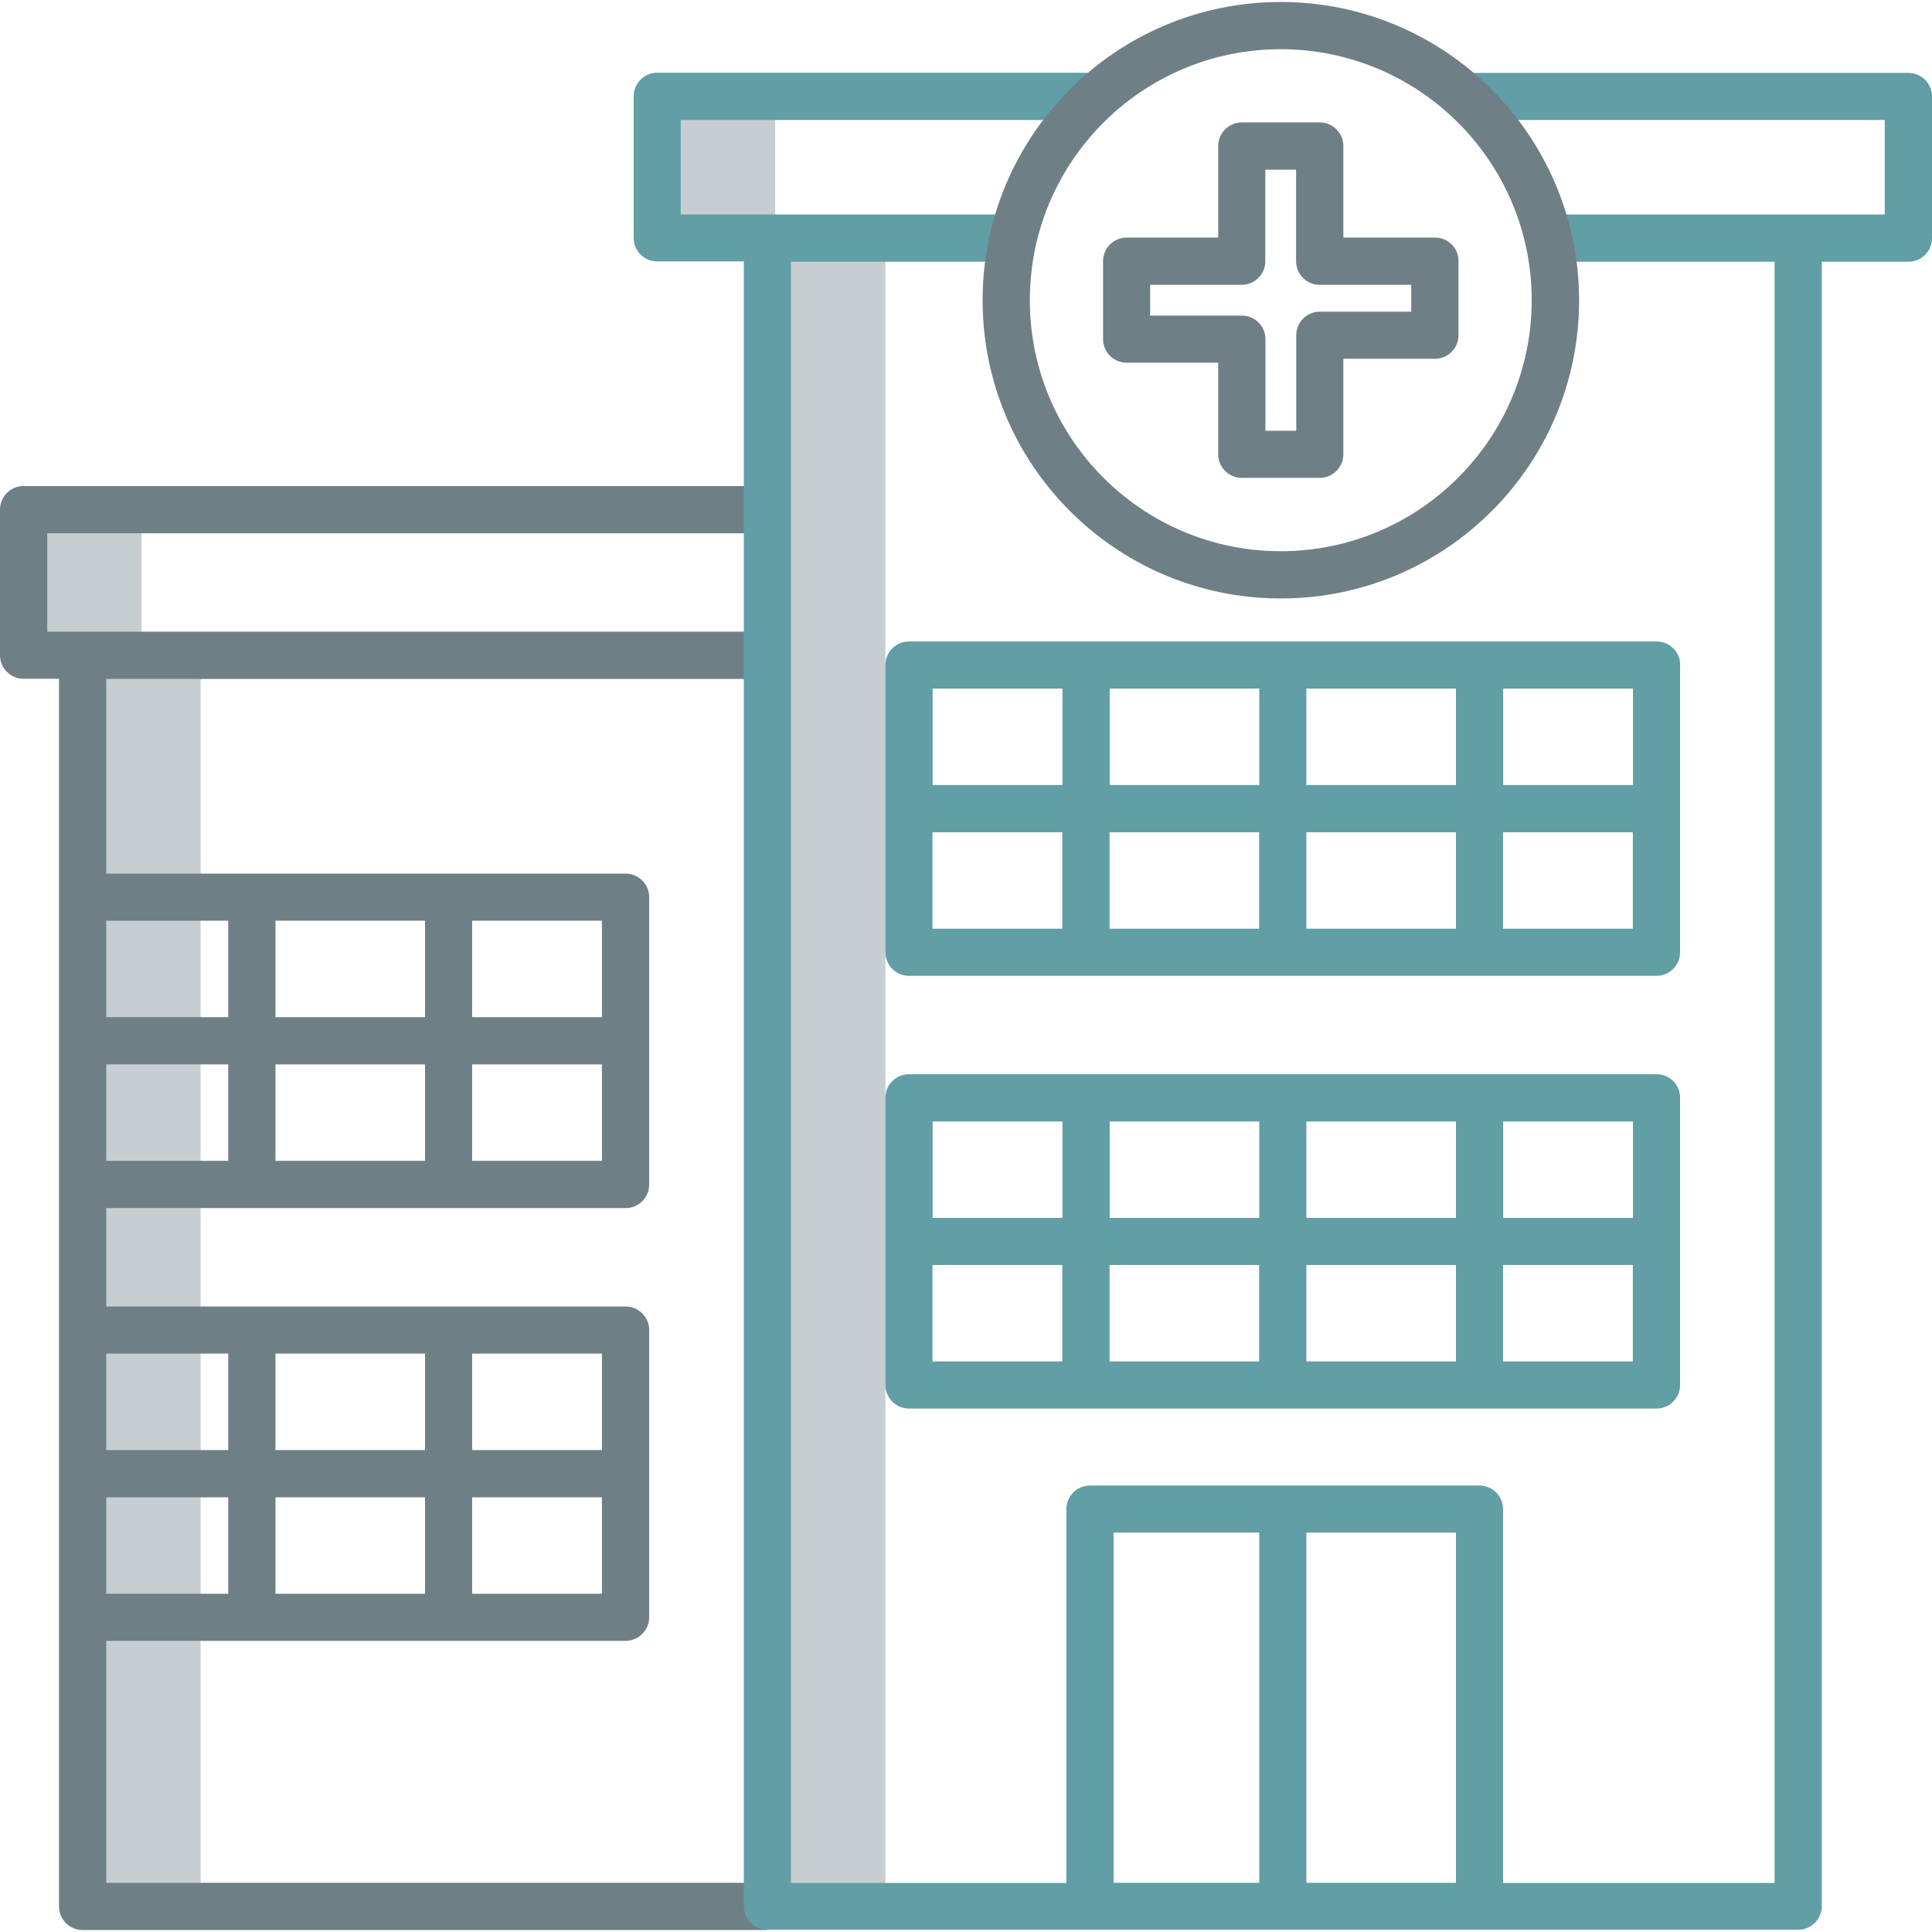
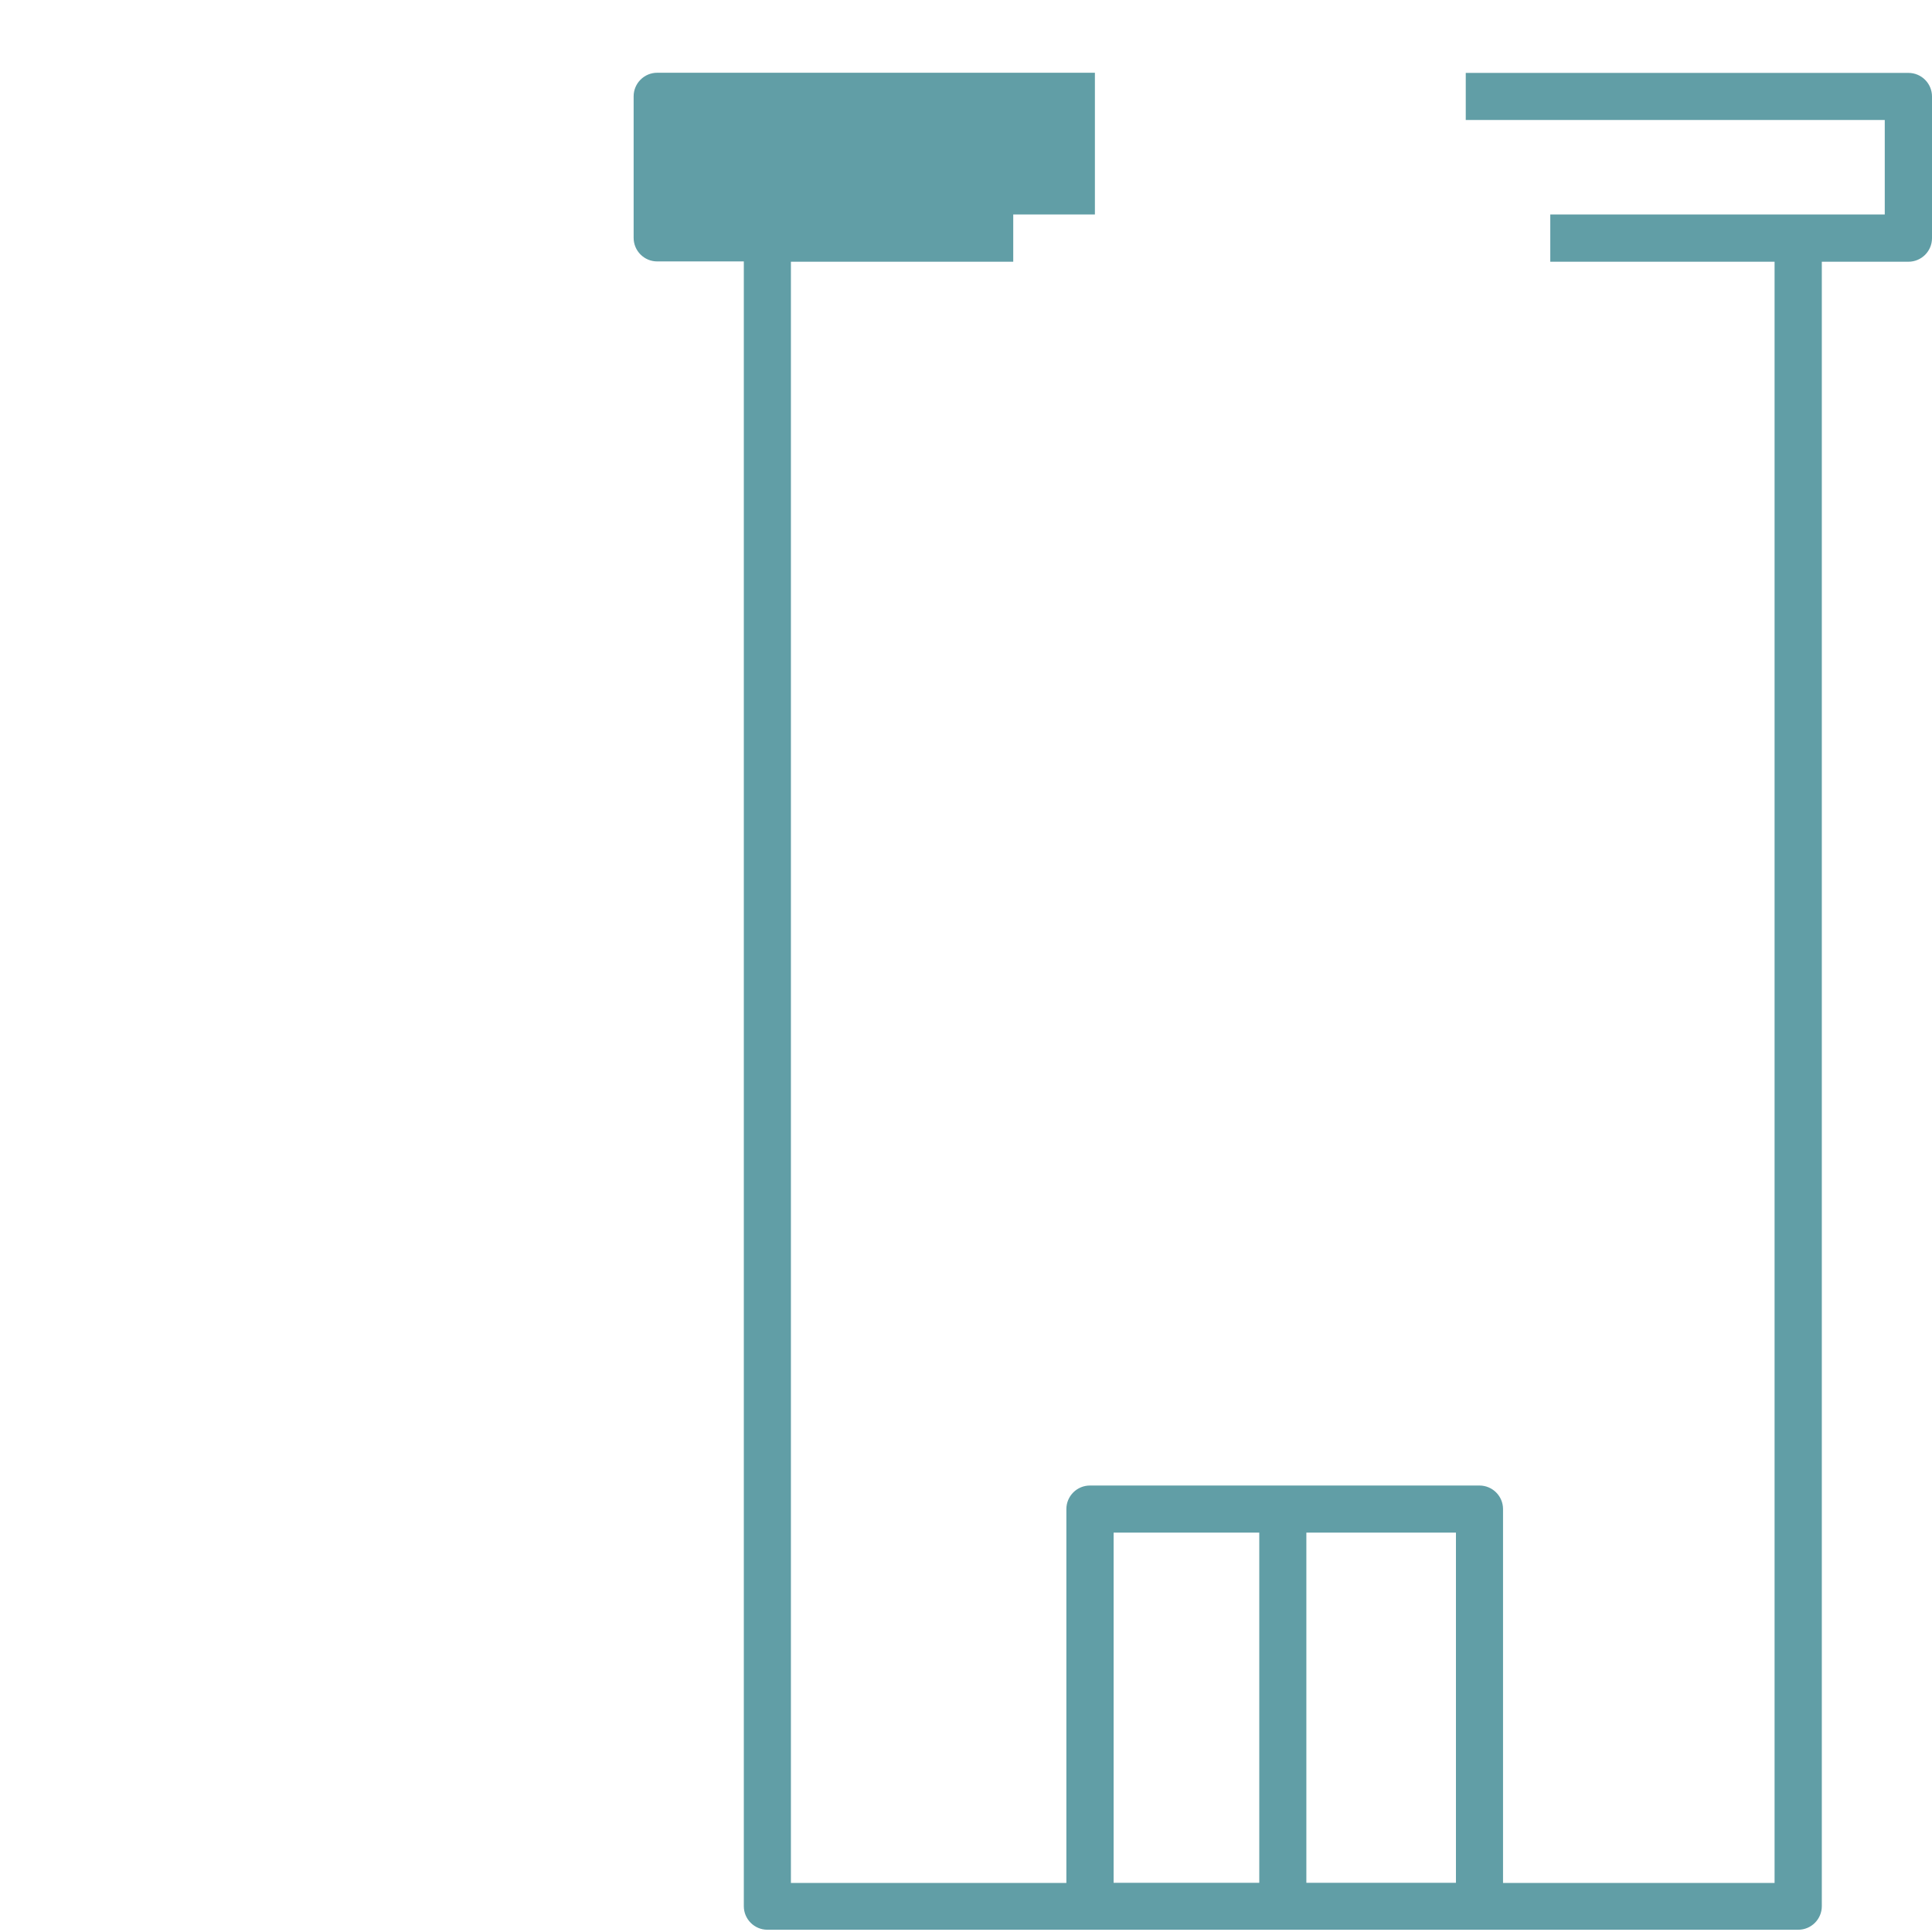
<svg xmlns="http://www.w3.org/2000/svg" viewBox="0 0 128 128">
-   <path d="M50.84 15.77h7.82V126.3h-7.82V15.77zm-7.3-9.38h7.82v9.38h-7.82V6.39zM5.47 43.41h7.82v82.9H5.47v-82.9zm-3.91-9.65h7.82v9.65H1.56v-9.65z" fill="#c7ced1" />
-   <path d="M50.84 124.74H7.04v-16.03h34.41c.86 0 1.56-.7 1.56-1.56V88.12c0-.86-.7-1.56-1.56-1.56H7.04v-6.52h34.41c.86 0 1.56-.7 1.56-1.56V59.44c0-.86-.7-1.56-1.56-1.56H7.04v-12.9h43.8v-3.13H3.13v-6.52h47.71V32.2H1.56C.7 32.2 0 32.9 0 33.76v9.65c0 .86.7 1.56 1.56 1.56h2.35v81.34c0 .86.7 1.56 1.56 1.56h45.36l.01-3.13zM31.28 61h8.6v6.39h-8.6V61zm0 9.52h8.6v6.39h-8.6v-6.39zM18.25 61h9.91v6.39h-9.91V61zm0 9.52h9.91v6.39h-9.91v-6.39zM7.04 61h8.08v6.39H7.04V61zm0 9.52h8.08v6.39H7.04v-6.39zm24.24 19.16h8.6v6.39h-8.6v-6.39zm0 9.52h8.6v6.39h-8.6V99.2zm-13.03-9.52h9.91v6.39h-9.91v-6.39zm0 9.52h9.91v6.39h-9.91V99.2zM7.04 89.68h8.08v6.39H7.04v-6.39zm0 9.52h8.08v6.39H7.04V99.2z" fill="#6f7f86" />
-   <path d="M97.11 7.95h27.76v6.26h-22.16v3.13h14.86v107.41H99.58V99.98c0-.86-.7-1.56-1.56-1.56H72.21c-.86 0-1.56.7-1.56 1.56v24.77H52.4V17.34h14.73v-3.13H45.1V7.95h27.44V4.82h-29c-.86 0-1.56.7-1.56 1.56v9.38c0 .86.7 1.56 1.56 1.56h5.74v108.97c0 .86.7 1.56 1.56 1.56h68.3c.86 0 1.56-.7 1.56-1.56V17.34h5.74c.86 0 1.56-.7 1.56-1.56V6.39c0-.86-.7-1.56-1.56-1.56H97.11v3.12zm-.65 116.79h-9.91v-23.2h9.91v23.2zm-22.68-23.2h9.65v23.2h-9.65v-23.2z" fill="#619ea6" />
-   <path d="M109.75 71.17H60.22c-.86 0-1.56.7-1.56 1.56v19.03c0 .86.7 1.56 1.56 1.56h49.53c.86 0 1.56-.7 1.56-1.56V72.74c.01-.87-.69-1.57-1.56-1.57zm-1.56 9.52h-8.6V74.3h8.6v6.39zm-24.77 3.12v6.39h-9.91v-6.39h9.91zm-9.9-3.12V74.3h9.91v6.39h-9.91zm13.03 3.12h9.91v6.39h-9.91v-6.39zm0-3.12V74.3h9.91v6.39h-9.91zM70.39 74.3v6.39h-8.6V74.3h8.6zm-8.61 9.51h8.6v6.39h-8.6v-6.39zm37.8 6.39v-6.39h8.6v6.39h-8.6zm11.74-46.14c0-.86-.7-1.56-1.56-1.56H60.22c-.86 0-1.56.7-1.56 1.56v19.03c0 .86.7 1.56 1.56 1.56h49.53c.86 0 1.56-.7 1.56-1.56V44.06h.01zm-3.13 7.95h-8.6v-6.39h8.6v6.39zm-24.77 3.13v6.39h-9.91v-6.39h9.91zm-9.9-3.13v-6.39h9.91v6.39h-9.91zm13.03 3.13h9.91v6.39h-9.91v-6.39zm0-3.13v-6.39h9.91v6.39h-9.91zm-16.16-6.39v6.39h-8.6v-6.39h8.6zm-8.61 9.52h8.6v6.39h-8.6v-6.39zm37.8 6.39v-6.39h8.6v6.39h-8.6z" fill="#619ea6" />
-   <path d="M95.08 15.74H89V9.67c0-.86-.7-1.56-1.56-1.56h-5.17c-.86 0-1.56.7-1.56 1.56v6.07h-6.07c-.86 0-1.56.7-1.56 1.56v5.17c0 .86.7 1.56 1.56 1.56h6.07v6.07c0 .86.7 1.56 1.56 1.56h5.17c.86 0 1.56-.7 1.56-1.56v-6.33h6.07c.86 0 1.56-.7 1.56-1.56V17.3c.01-.86-.69-1.56-1.55-1.56zm-1.57 4.91h-6.07c-.86 0-1.56.7-1.56 1.56v6.33h-2.04v-6.07c0-.86-.7-1.56-1.56-1.56H76.2v-2.04h6.07c.86 0 1.56-.7 1.56-1.56v-6.07h2.04v6.07c0 .86.7 1.56 1.56 1.56h6.07v1.78h.01z" fill="#6f7f86" />
-   <path d="M84.86.13C73.95.13 65.1 8.98 65.1 19.89s8.85 19.76 19.76 19.76 19.76-8.85 19.76-19.76C104.6 8.98 95.76.14 84.86.13zm0 36.39c-9.18 0-16.63-7.45-16.63-16.63S75.67 3.26 84.85 3.26s16.63 7.45 16.63 16.63c-.01 9.18-7.44 16.62-16.62 16.63z" fill="#6f7f86" />
+   <path d="M97.11 7.95h27.76v6.26h-22.16v3.13h14.86v107.41H99.58V99.98c0-.86-.7-1.56-1.56-1.56H72.21c-.86 0-1.56.7-1.56 1.56v24.77H52.4V17.34h14.73v-3.13H45.1h27.44V4.82h-29c-.86 0-1.56.7-1.56 1.56v9.38c0 .86.7 1.56 1.56 1.56h5.74v108.97c0 .86.7 1.56 1.56 1.56h68.3c.86 0 1.56-.7 1.56-1.56V17.34h5.74c.86 0 1.56-.7 1.56-1.56V6.39c0-.86-.7-1.56-1.56-1.56H97.11v3.12zm-.65 116.79h-9.91v-23.2h9.91v23.2zm-22.68-23.2h9.65v23.2h-9.65v-23.2z" fill="#619ea6" />
</svg>